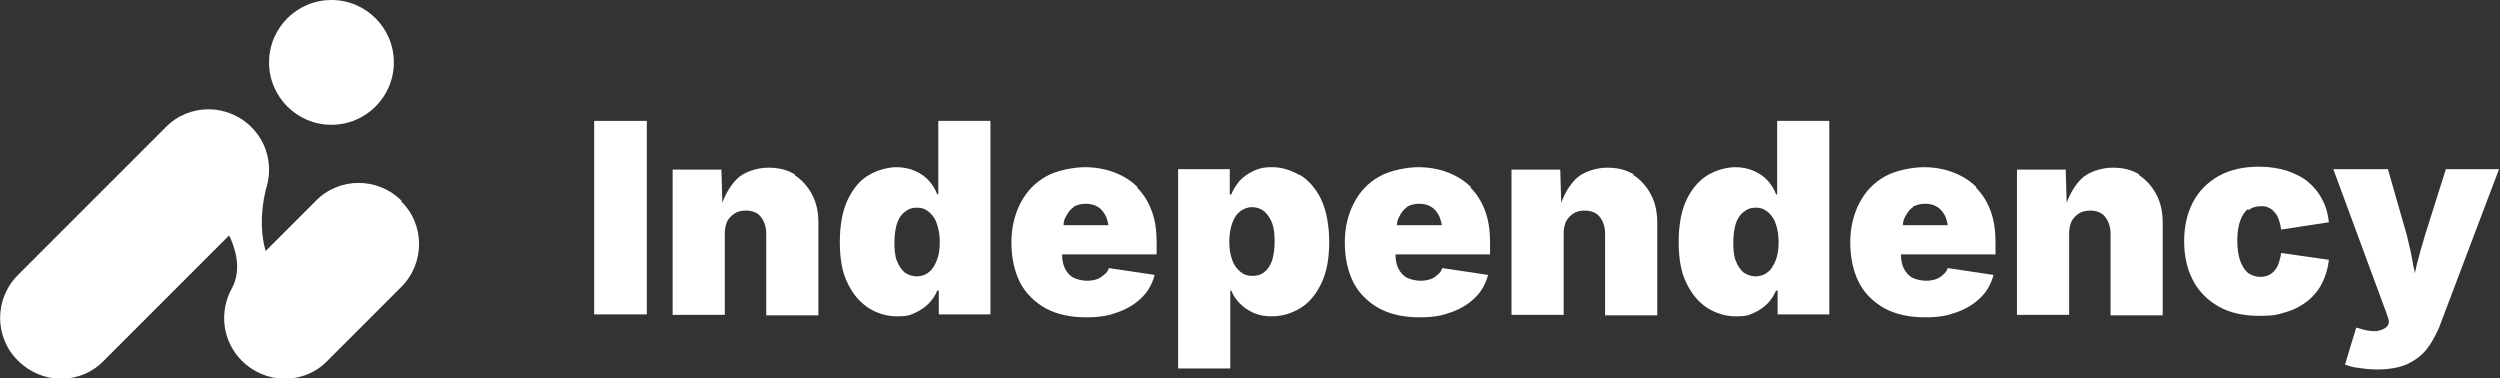
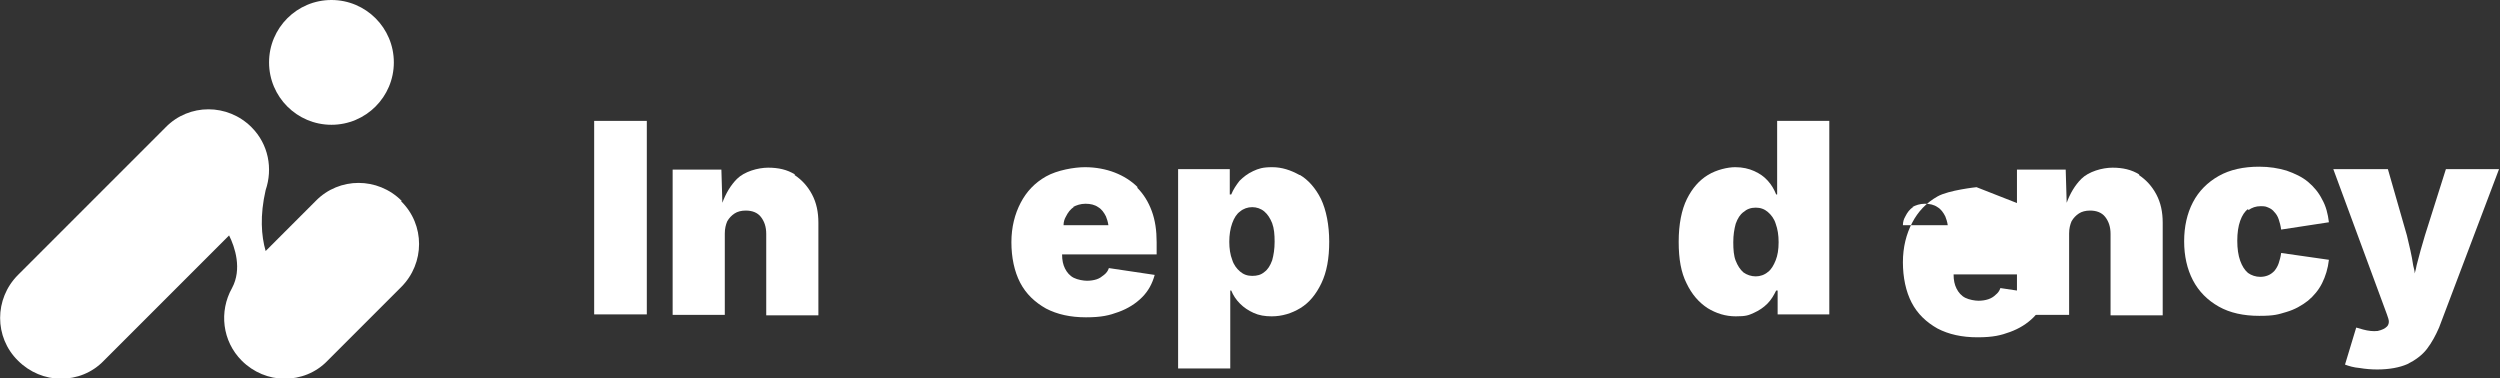
<svg xmlns="http://www.w3.org/2000/svg" id="Vrstva_1" version="1.1" viewBox="0 0 512.9 77.6">
  <rect x="0" y="0" width="512.9" height="77.6" fill="#333333" stroke="none" />
  <defs>
    <style>
      .st0 {
        fill: #fff;
      }
    </style>
  </defs>
  <circle class="st0" cx="68" cy="12.8" r="12.8" />
  <g>
    <rect class="st0" x="121.9" y="24.8" width="10.8" height="39.7" />
    <path class="st0" d="M163.1,35.8c-1.6-1-3.4-1.4-5.5-1.4s-4.9.8-6.4,2.3c-1.3,1.3-2.3,3-3,4.9l-.2-6.8h-10v29.8h10.7v-16.7c0-1,.2-1.8.5-2.5.4-.7.9-1.2,1.5-1.6.6-.4,1.4-.6,2.3-.6,1.3,0,2.4.4,3.1,1.3s1.1,2,1.1,3.5v16.7h10.7v-19c0-2.2-.4-4.1-1.3-5.8-.9-1.7-2.1-3-3.6-4Z" />
-     <path class="st0" d="M192.5,39.9h-.2c-.4-1-.9-1.9-1.7-2.8-.8-.9-1.7-1.5-2.8-2-1.1-.5-2.4-.8-3.9-.8s-3.8.5-5.6,1.6c-1.8,1-3.2,2.7-4.3,4.9-1.1,2.2-1.7,5.2-1.7,8.8s.5,6.3,1.6,8.5c1.1,2.3,2.5,3.9,4.3,5.1,1.8,1.1,3.7,1.7,5.8,1.7s2.6-.2,3.7-.7c1.1-.5,2-1.1,2.8-1.9.8-.8,1.4-1.7,1.8-2.7h.3v4.9h10.6V24.8h-10.7v15.1ZM192.2,53.4c-.4,1-.9,1.9-1.6,2.4-.7.6-1.6.9-2.5.9s-1.8-.3-2.5-.8c-.7-.6-1.2-1.4-1.6-2.4s-.5-2.3-.5-3.8.2-2.7.5-3.8c.4-1.1.9-1.9,1.6-2.4.7-.6,1.5-.9,2.5-.9s1.8.3,2.5.9c.7.6,1.3,1.4,1.6,2.4.4,1.1.6,2.3.6,3.8s-.2,2.7-.6,3.7Z" />
    <path class="st0" d="M233.4,38.4c-1.3-1.3-2.9-2.3-4.7-3-1.8-.7-3.9-1.1-6.1-1.1s-5.7.6-8,1.9c-2.3,1.3-4,3.1-5.2,5.4s-1.9,5-1.9,8.1.6,6,1.8,8.3c1.2,2.3,3,4,5.3,5.3,2.3,1.2,5,1.8,8.2,1.8s4.8-.4,6.7-1.1c1.9-.7,3.5-1.7,4.8-3,1.3-1.3,2.1-2.8,2.6-4.6l-9.4-1.4c-.2.6-.5,1-1,1.4s-.9.7-1.5.9-1.3.3-2,.3-1.9-.2-2.7-.6-1.4-1.1-1.8-1.9c-.4-.8-.6-1.7-.6-2.9h19.4v-2.5c0-2.4-.3-4.5-1-6.4-.7-1.9-1.7-3.5-3-4.8ZM220.1,42.5c.7-.4,1.6-.7,2.6-.7s1.9.2,2.6.7c.7.4,1.2,1.1,1.6,1.9.2.5.4,1.1.5,1.8h-9.2c0-.7.2-1.3.5-1.8.4-.8.9-1.5,1.6-1.9Z" />
    <path class="st0" d="M266.6,35.9c-1.8-1-3.6-1.6-5.6-1.6s-2.8.3-3.9.8-2,1.2-2.8,2c-.7.9-1.3,1.8-1.7,2.8h-.3v-5.2h-10.6v40.9h10.7v-16h.2c.4,1,1,1.9,1.8,2.7.8.8,1.7,1.4,2.8,1.9,1.1.5,2.3.7,3.7.7,2.1,0,4.1-.6,5.9-1.7s3.2-2.8,4.3-5.1c1.1-2.3,1.6-5.1,1.6-8.5s-.6-6.5-1.7-8.8c-1.1-2.2-2.6-3.9-4.3-4.9ZM261,53.4c-.4,1.1-.9,1.9-1.6,2.4-.7.6-1.5.8-2.5.8s-1.8-.3-2.5-.9c-.7-.6-1.3-1.4-1.6-2.4-.4-1-.6-2.3-.6-3.7s.2-2.7.6-3.8c.4-1.1.9-1.9,1.6-2.4.7-.6,1.6-.9,2.5-.9s1.8.3,2.5.9c.7.6,1.2,1.4,1.6,2.4.4,1.1.5,2.3.5,3.8s-.2,2.7-.5,3.8Z" />
-     <path class="st0" d="M301.8,38.4c-1.3-1.3-2.9-2.3-4.7-3-1.8-.7-3.9-1.1-6.1-1.1s-5.7.6-8,1.9c-2.3,1.3-4,3.1-5.2,5.4-1.2,2.3-1.9,5-1.9,8.1s.6,6,1.8,8.3c1.2,2.3,3,4,5.3,5.3,2.3,1.2,5,1.8,8.2,1.8s4.8-.4,6.7-1.1c1.9-.7,3.5-1.7,4.8-3,1.3-1.3,2.1-2.8,2.6-4.6l-9.4-1.4c-.2.6-.5,1-1,1.4-.4.4-.9.7-1.5.9-.6.2-1.3.3-2,.3s-1.9-.2-2.7-.6-1.4-1.1-1.8-1.9c-.4-.8-.6-1.7-.6-2.9h19.4v-2.5c0-2.4-.3-4.5-1-6.4-.7-1.9-1.7-3.5-3-4.8ZM288.5,42.5c.7-.4,1.6-.7,2.6-.7s1.9.2,2.6.7c.7.4,1.2,1.1,1.6,1.9.2.5.4,1.1.5,1.8h-9.2c0-.7.2-1.3.5-1.8.4-.8.9-1.5,1.6-1.9Z" />
-     <path class="st0" d="M335.2,35.8c-1.6-1-3.4-1.4-5.5-1.4s-4.9.8-6.4,2.3c-1.3,1.3-2.3,3-3,4.9l-.2-6.8h-10v29.8h10.7v-16.7c0-1,.2-1.8.5-2.5.4-.7.9-1.2,1.5-1.6.6-.4,1.4-.6,2.3-.6,1.3,0,2.4.4,3.1,1.3s1.1,2,1.1,3.5v16.7h10.7v-19c0-2.2-.4-4.1-1.3-5.8-.9-1.7-2.1-3-3.6-4Z" />
    <path class="st0" d="M364.6,39.9h-.2c-.4-1-.9-1.9-1.7-2.8-.8-.9-1.7-1.5-2.8-2s-2.4-.8-3.9-.8-3.8.5-5.6,1.6-3.2,2.7-4.3,4.9c-1.1,2.2-1.7,5.2-1.7,8.8s.5,6.3,1.6,8.5c1.1,2.3,2.5,3.9,4.3,5.1,1.8,1.1,3.7,1.7,5.8,1.7s2.6-.2,3.7-.7c1.1-.5,2-1.1,2.8-1.9.8-.8,1.3-1.7,1.8-2.7h.3v4.9h10.6V24.8h-10.7v15.1ZM364.3,53.4c-.4,1-.9,1.9-1.6,2.4-.7.6-1.6.9-2.5.9s-1.8-.3-2.5-.8c-.7-.6-1.2-1.4-1.6-2.4s-.5-2.3-.5-3.8.2-2.7.5-3.8c.4-1.1.9-1.9,1.6-2.4.7-.6,1.5-.9,2.5-.9s1.8.3,2.5.9c.7.6,1.3,1.4,1.6,2.4.4,1.1.6,2.3.6,3.8s-.2,2.7-.6,3.7Z" />
-     <path class="st0" d="M405.5,38.4c-1.3-1.3-2.9-2.3-4.7-3-1.8-.7-3.9-1.1-6.1-1.1s-5.7.6-8,1.9c-2.3,1.3-4,3.1-5.2,5.4-1.2,2.3-1.9,5-1.9,8.1s.6,6,1.8,8.3c1.2,2.3,3,4,5.3,5.3,2.3,1.2,5,1.8,8.2,1.8s4.8-.4,6.7-1.1c1.9-.7,3.5-1.7,4.8-3,1.3-1.3,2.1-2.8,2.6-4.6l-9.4-1.4c-.2.6-.5,1-1,1.4-.4.4-.9.7-1.5.9-.6.2-1.3.3-2,.3s-1.9-.2-2.7-.6-1.4-1.1-1.8-1.9c-.4-.8-.6-1.7-.6-2.9h19.4v-2.5c0-2.4-.3-4.5-1-6.4-.7-1.9-1.7-3.5-3-4.8ZM392.3,42.5c.7-.4,1.6-.7,2.6-.7s1.9.2,2.6.7c.7.4,1.2,1.1,1.6,1.9.2.5.4,1.1.5,1.8h-9.2c0-.7.2-1.3.5-1.8.4-.8.9-1.5,1.6-1.9Z" />
+     <path class="st0" d="M405.5,38.4s-5.7.6-8,1.9c-2.3,1.3-4,3.1-5.2,5.4-1.2,2.3-1.9,5-1.9,8.1s.6,6,1.8,8.3c1.2,2.3,3,4,5.3,5.3,2.3,1.2,5,1.8,8.2,1.8s4.8-.4,6.7-1.1c1.9-.7,3.5-1.7,4.8-3,1.3-1.3,2.1-2.8,2.6-4.6l-9.4-1.4c-.2.6-.5,1-1,1.4-.4.4-.9.7-1.5.9-.6.2-1.3.3-2,.3s-1.9-.2-2.7-.6-1.4-1.1-1.8-1.9c-.4-.8-.6-1.7-.6-2.9h19.4v-2.5c0-2.4-.3-4.5-1-6.4-.7-1.9-1.7-3.5-3-4.8ZM392.3,42.5c.7-.4,1.6-.7,2.6-.7s1.9.2,2.6.7c.7.4,1.2,1.1,1.6,1.9.2.5.4,1.1.5,1.8h-9.2c0-.7.2-1.3.5-1.8.4-.8.9-1.5,1.6-1.9Z" />
    <path class="st0" d="M438.9,35.8c-1.6-1-3.4-1.4-5.5-1.4s-4.9.8-6.4,2.3c-1.3,1.3-2.3,3-3,4.9l-.2-6.8h-10v29.8h10.7v-16.7c0-1,.2-1.8.5-2.5.4-.7.9-1.2,1.5-1.6.6-.4,1.4-.6,2.3-.6,1.3,0,2.4.4,3.1,1.3s1.1,2,1.1,3.5v16.7h10.7v-19c0-2.2-.4-4.1-1.3-5.8-.9-1.7-2.1-3-3.6-4Z" />
    <path class="st0" d="M461.3,43.1c.7-.5,1.5-.8,2.5-.8s1.1.1,1.6.3c.5.2.9.5,1.2.9.4.4.7.9.9,1.5s.4,1.3.5,2.1l9.8-1.5c-.2-1.7-.6-3.3-1.4-4.7-.7-1.4-1.7-2.6-2.9-3.6-1.2-1-2.7-1.7-4.4-2.3-1.7-.5-3.5-.8-5.6-.8-3.2,0-6,.6-8.3,1.9-2.3,1.3-4.1,3.1-5.3,5.4-1.2,2.3-1.8,5-1.8,8s.6,5.7,1.8,8,3,4.1,5.3,5.4c2.3,1.3,5.1,1.9,8.3,1.9s3.9-.3,5.6-.8c1.7-.5,3.1-1.3,4.4-2.3,1.2-1,2.2-2.2,2.9-3.6.7-1.4,1.2-3,1.4-4.8l-9.8-1.4c-.1.8-.3,1.5-.5,2.1-.2.6-.5,1.1-.9,1.6-.4.4-.8.7-1.3.9-.5.2-1,.3-1.6.3-.9,0-1.8-.3-2.5-.8-.7-.6-1.2-1.4-1.6-2.5-.4-1.1-.6-2.5-.6-4.1s.2-3,.6-4.1c.4-1.1.9-1.9,1.6-2.4Z" />
    <path class="st0" d="M501.8,34.7l-4.3,13.6c-.6,2-1.2,4.1-1.7,6.1-.1.5-.2,1.1-.4,1.7,0-.6-.2-1.1-.3-1.6-.3-2.1-.8-4.1-1.3-6.2l-3.9-13.6h-11.2l11,29.8.3.9c.2.6.1,1.2-.3,1.6-.4.4-1,.7-1.9.9-.9.1-1.9,0-3-.3l-1.4-.4-2.3,7.6c.8.3,1.8.6,3,.7,1.2.2,2.4.3,3.6.3,2.5,0,4.6-.4,6.2-1.1,1.6-.8,3-1.8,4-3.1,1-1.3,1.8-2.8,2.5-4.4l12.3-32.5h-11.1Z" />
  </g>
  <path class="st0" d="M82.4,41.2c-4.9-4.9-12.8-4.9-17.6,0l-10.3,10.3c-.9-3.1-1.2-7.3,0-12.5,1.5-4.4.6-9.4-2.9-12.9-4.9-4.9-12.8-4.9-17.6,0L3.7,56.4c-4.9,4.9-4.9,12.8,0,17.6,2.4,2.4,5.6,3.7,8.8,3.7s6.4-1.2,8.8-3.7l25.7-25.7c1.2,2.4,2.7,6.9.6,10.8h0c-2.7,4.8-2,10.9,2,14.9,2.4,2.4,5.6,3.7,8.8,3.7s6.4-1.2,8.8-3.7l15.1-15.1c4.9-4.9,4.9-12.8,0-17.6Z" />
</svg>